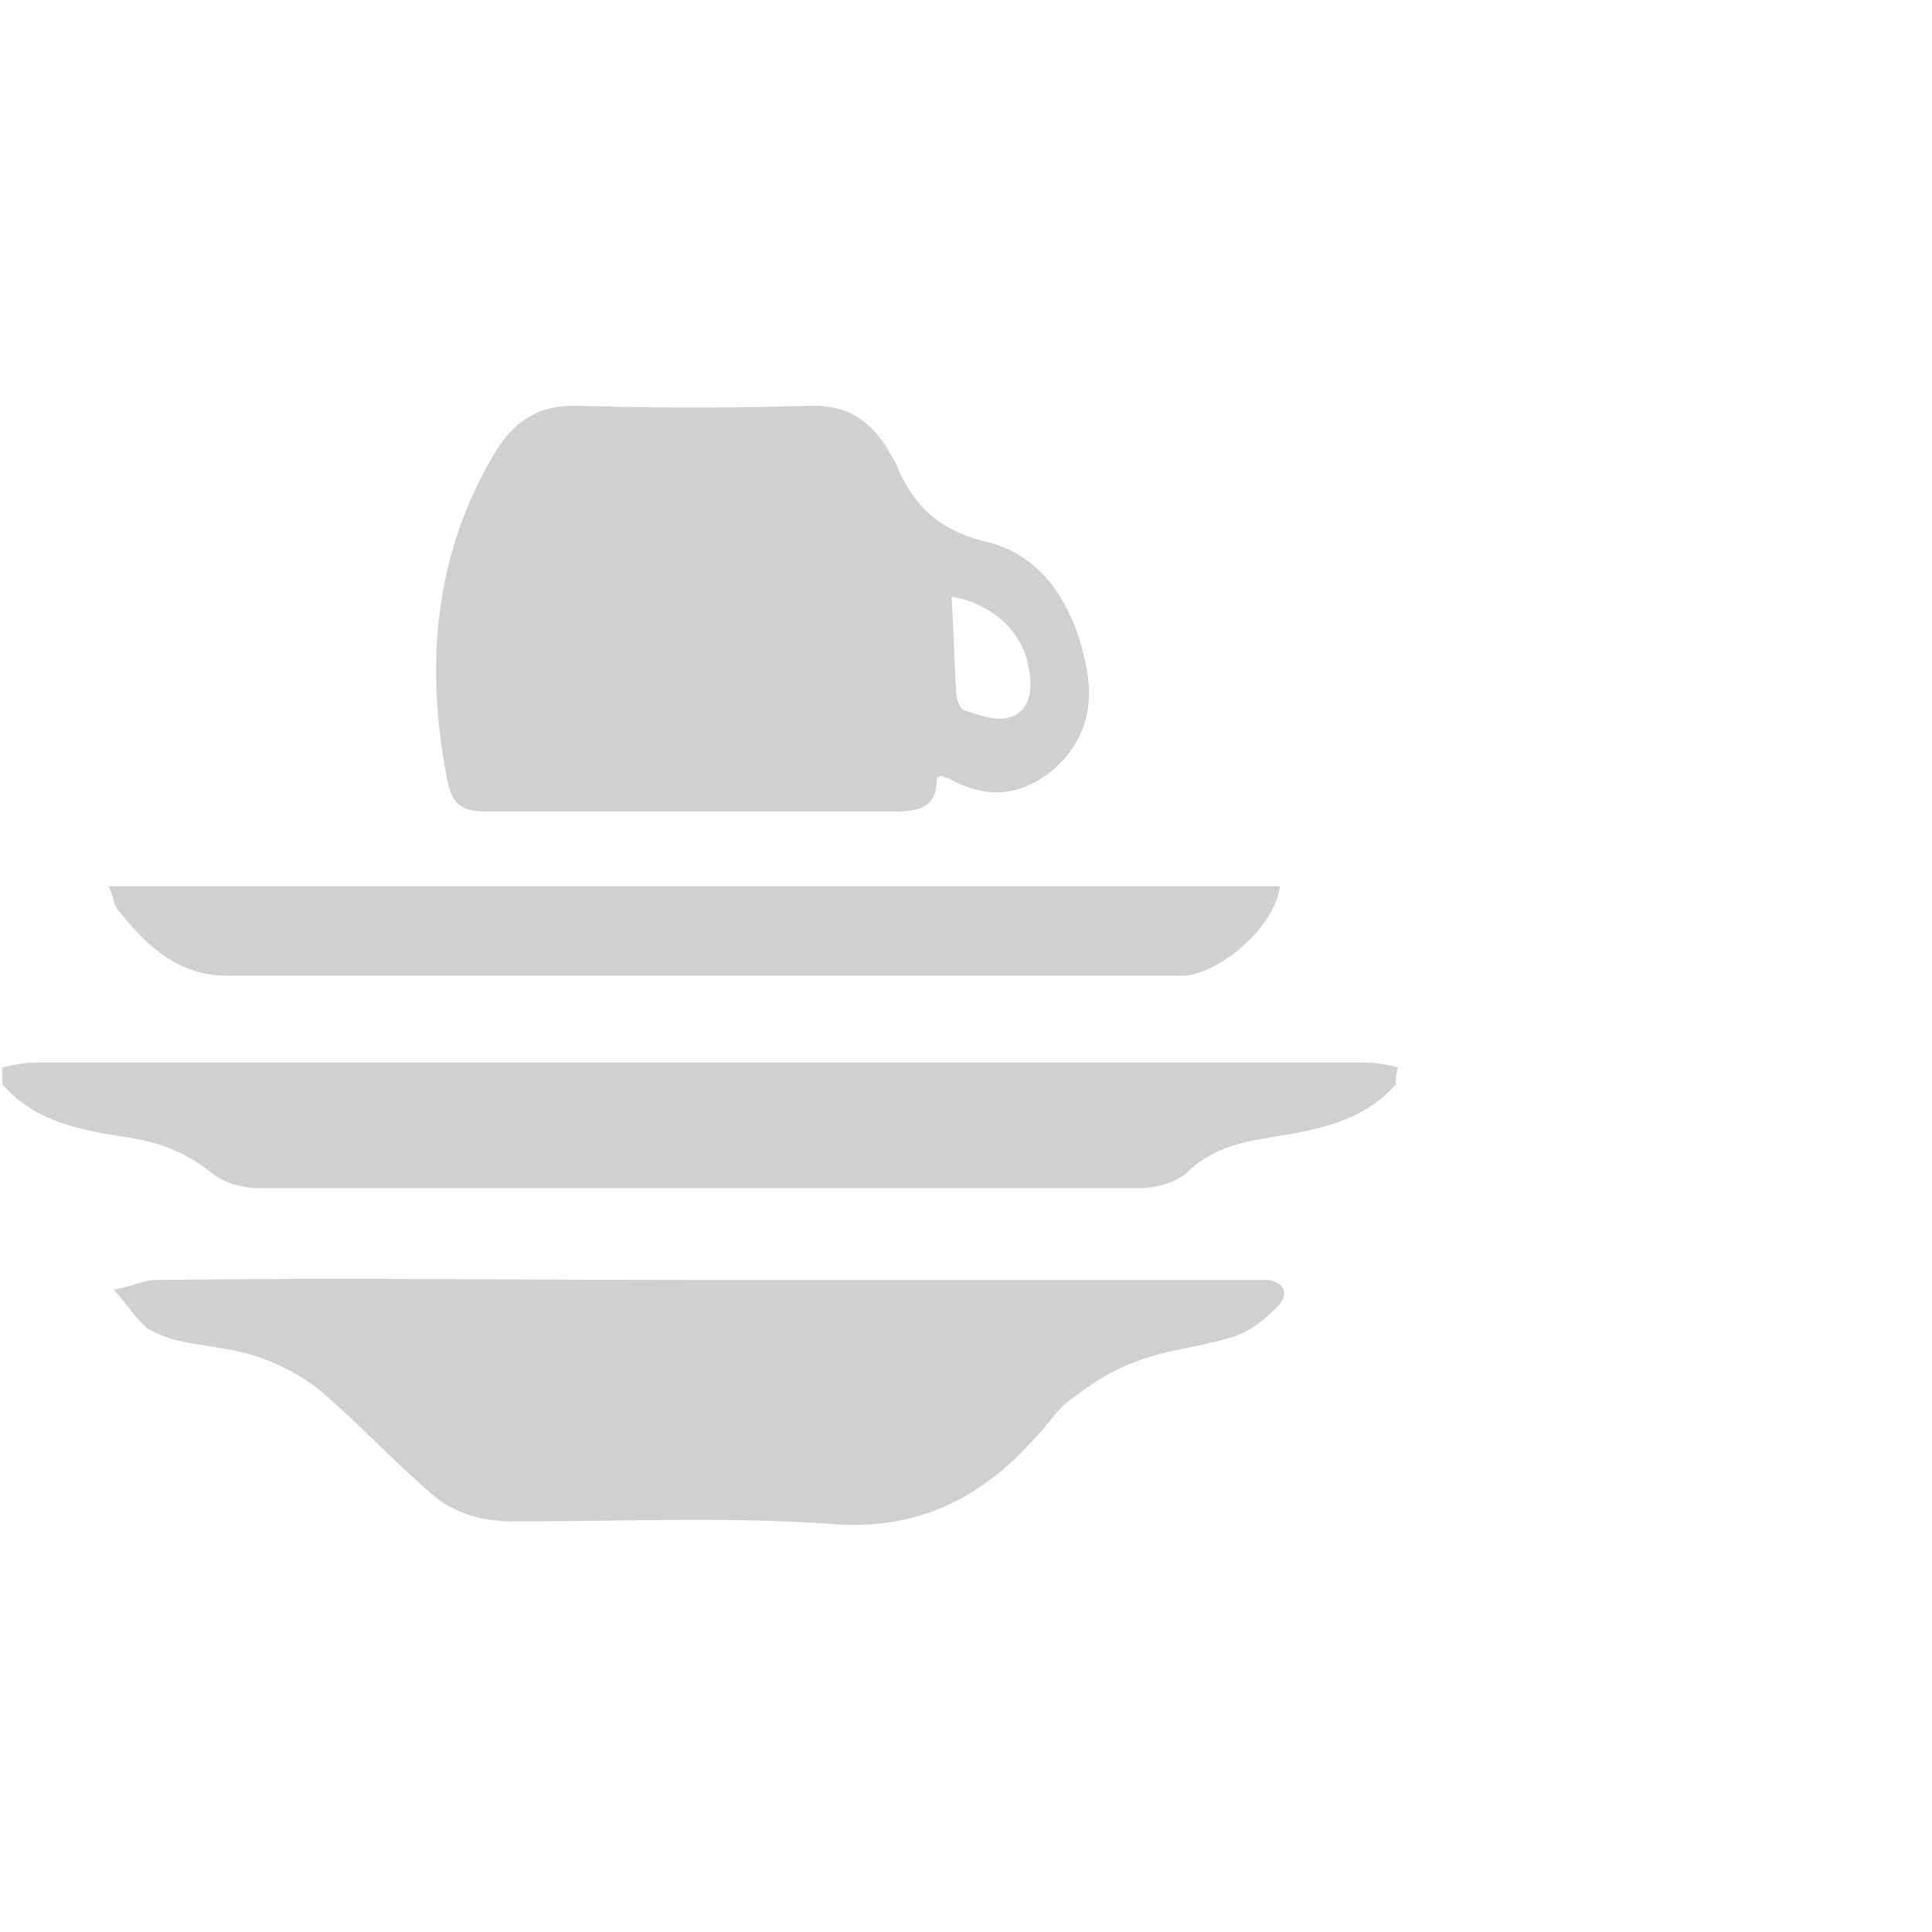
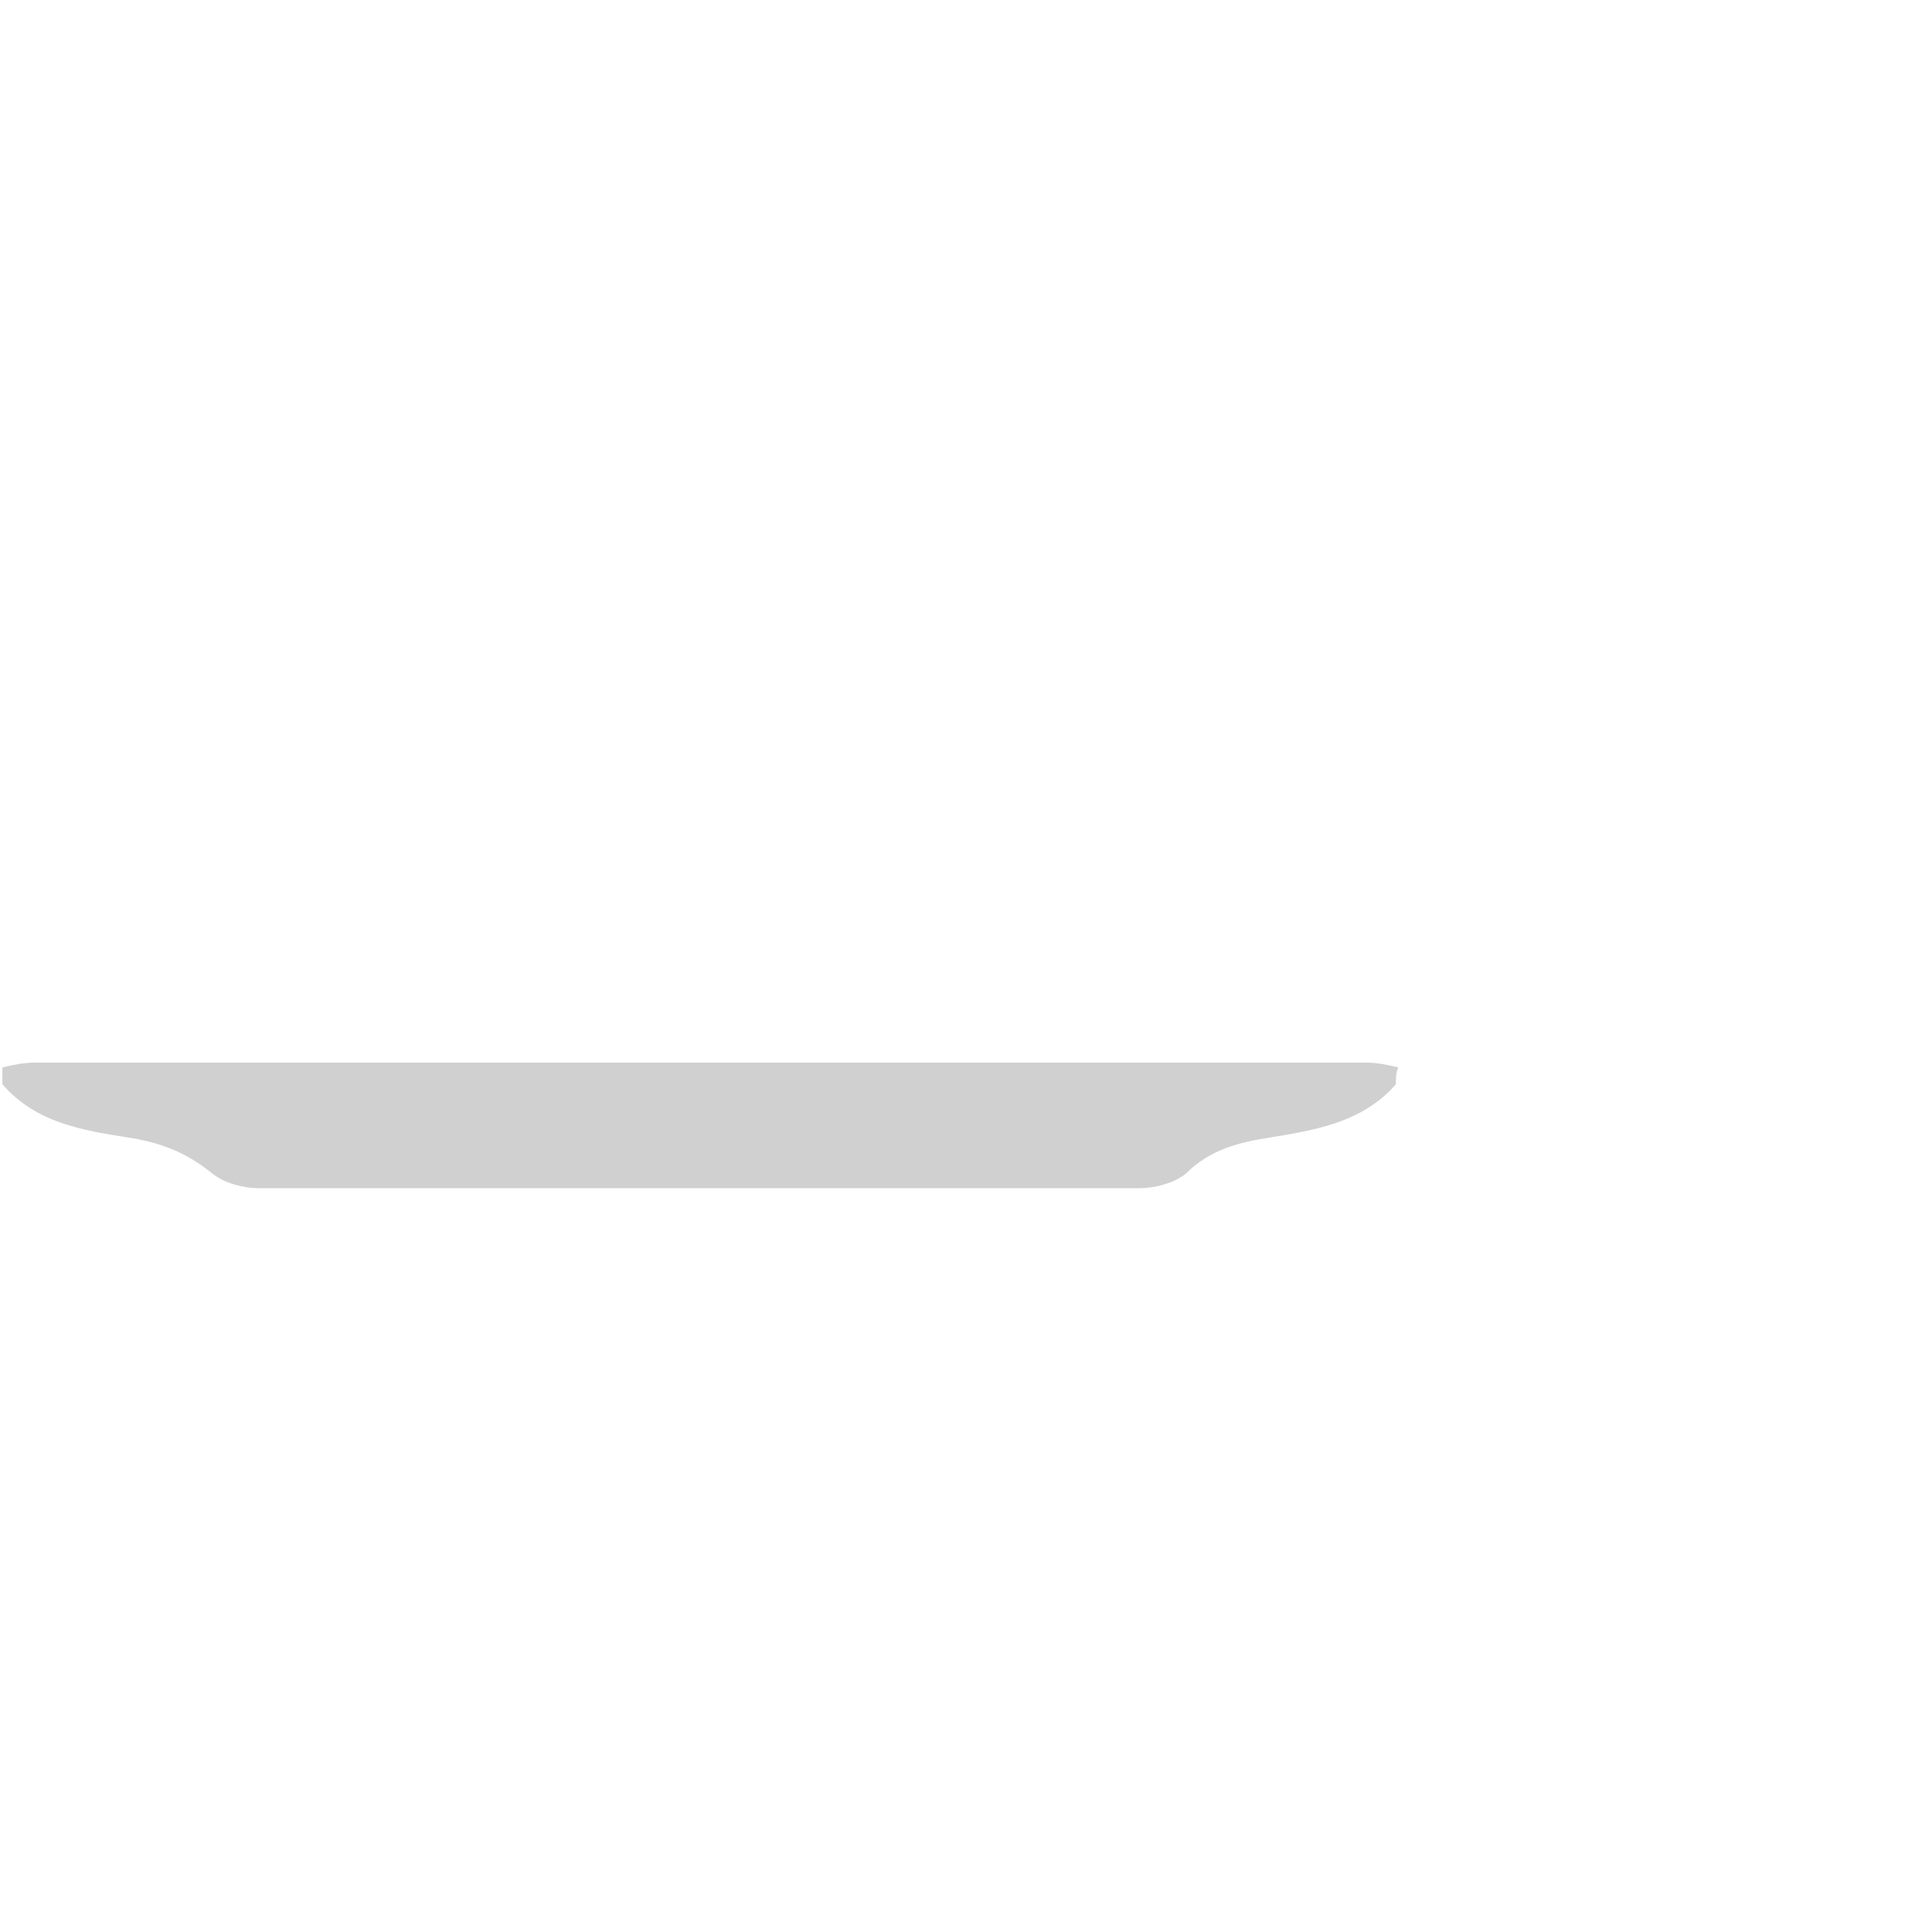
<svg xmlns="http://www.w3.org/2000/svg" version="1.1" id="Ebene_1" x="0px" y="0px" viewBox="0 0 80 80" style="enable-background:new 0 0 80 80;" xml:space="preserve">
  <style type="text/css">
	.st0{fill:#D0D0D0;}
</style>
  <g>
    <path class="st0" d="M57.8,44.9c-1.4,1.6-3.4,1.9-5.2,2.2c-1.3,0.2-2.5,0.5-3.5,1.5c-0.5,0.4-1.3,0.6-1.9,0.6   c-12.2,0-24.4,0-36.5,0c-0.6,0-1.4-0.2-1.9-0.6c-1.1-0.9-2.2-1.3-3.5-1.5c-1.9-0.3-3.8-0.6-5.2-2.2c0-0.2,0-0.5,0-0.7   c0.4-0.1,0.9-0.2,1.3-0.2c18.4,0,36.8,0,55.2,0c0.4,0,0.9,0.1,1.3,0.2C57.8,44.4,57.8,44.7,57.8,44.9z" />
-     <path class="st0" d="M38.8,32.2c0,1.3-0.8,1.4-1.8,1.4c-5.6,0-11.3,0-16.9,0c-1,0-1.4-0.3-1.6-1.4c-0.9-4.7-0.5-9.2,1.9-13.3   c0.8-1.4,1.8-2.1,3.4-2.1c3.3,0.1,6.6,0.1,9.9,0c1.3,0,2.2,0.5,3,1.7c0.1,0.2,0.3,0.5,0.4,0.7c0.7,1.7,1.7,2.7,3.6,3.2   c2.4,0.5,3.8,2.6,4.3,5.3c0.3,1.6-0.1,3-1.3,4.1c-1.3,1.1-2.6,1.3-4.1,0.6c-0.2-0.1-0.3-0.2-0.5-0.2C39,32.1,39,32.1,38.8,32.2z    M39.4,24.7c0.1,1.4,0.1,2.7,0.2,4c0,0.3,0.2,0.7,0.3,0.7c0.6,0.2,1.4,0.5,1.9,0.3c0.8-0.2,1-1.1,0.8-2   C42.4,26.2,41.1,25,39.4,24.7z" />
-     <path class="st0" d="M53,36.7c-0.2,1.6-2.3,3.5-3.9,3.7c-0.3,0-0.5,0-0.8,0c-13,0-25.9,0-38.9,0c-2,0-3.3-1.2-4.5-2.7   c-0.2-0.2-0.2-0.6-0.4-1C20.9,36.7,37,36.7,53,36.7z" />
-     <path class="st0" d="M29,53c7.5,0,15,0,22.5,0c0.3,0,0.7,0,1,0c0.7,0.1,0.9,0.6,0.4,1.1c-0.6,0.6-1.2,1.1-2,1.3   c-1.3,0.4-2.7,0.5-3.9,1c-0.9,0.3-1.8,0.9-2.6,1.5c-0.6,0.4-1,1.1-1.5,1.6c-2.3,2.6-5,3.9-8.5,3.6c-4.3-0.3-8.7-0.1-13.1-0.1   c-1.3,0-2.5-0.3-3.5-1.2c-1.5-1.3-2.9-2.8-4.4-4.1c-0.7-0.6-1.6-1.1-2.4-1.4c-1-0.4-2.1-0.5-3.2-0.7c-0.6-0.1-1.2-0.3-1.7-0.6   c-0.5-0.4-0.9-1.1-1.4-1.6C5.4,53.3,5.9,53,6.5,53C14,52.9,21.5,53,29,53z" />
  </g>
</svg>